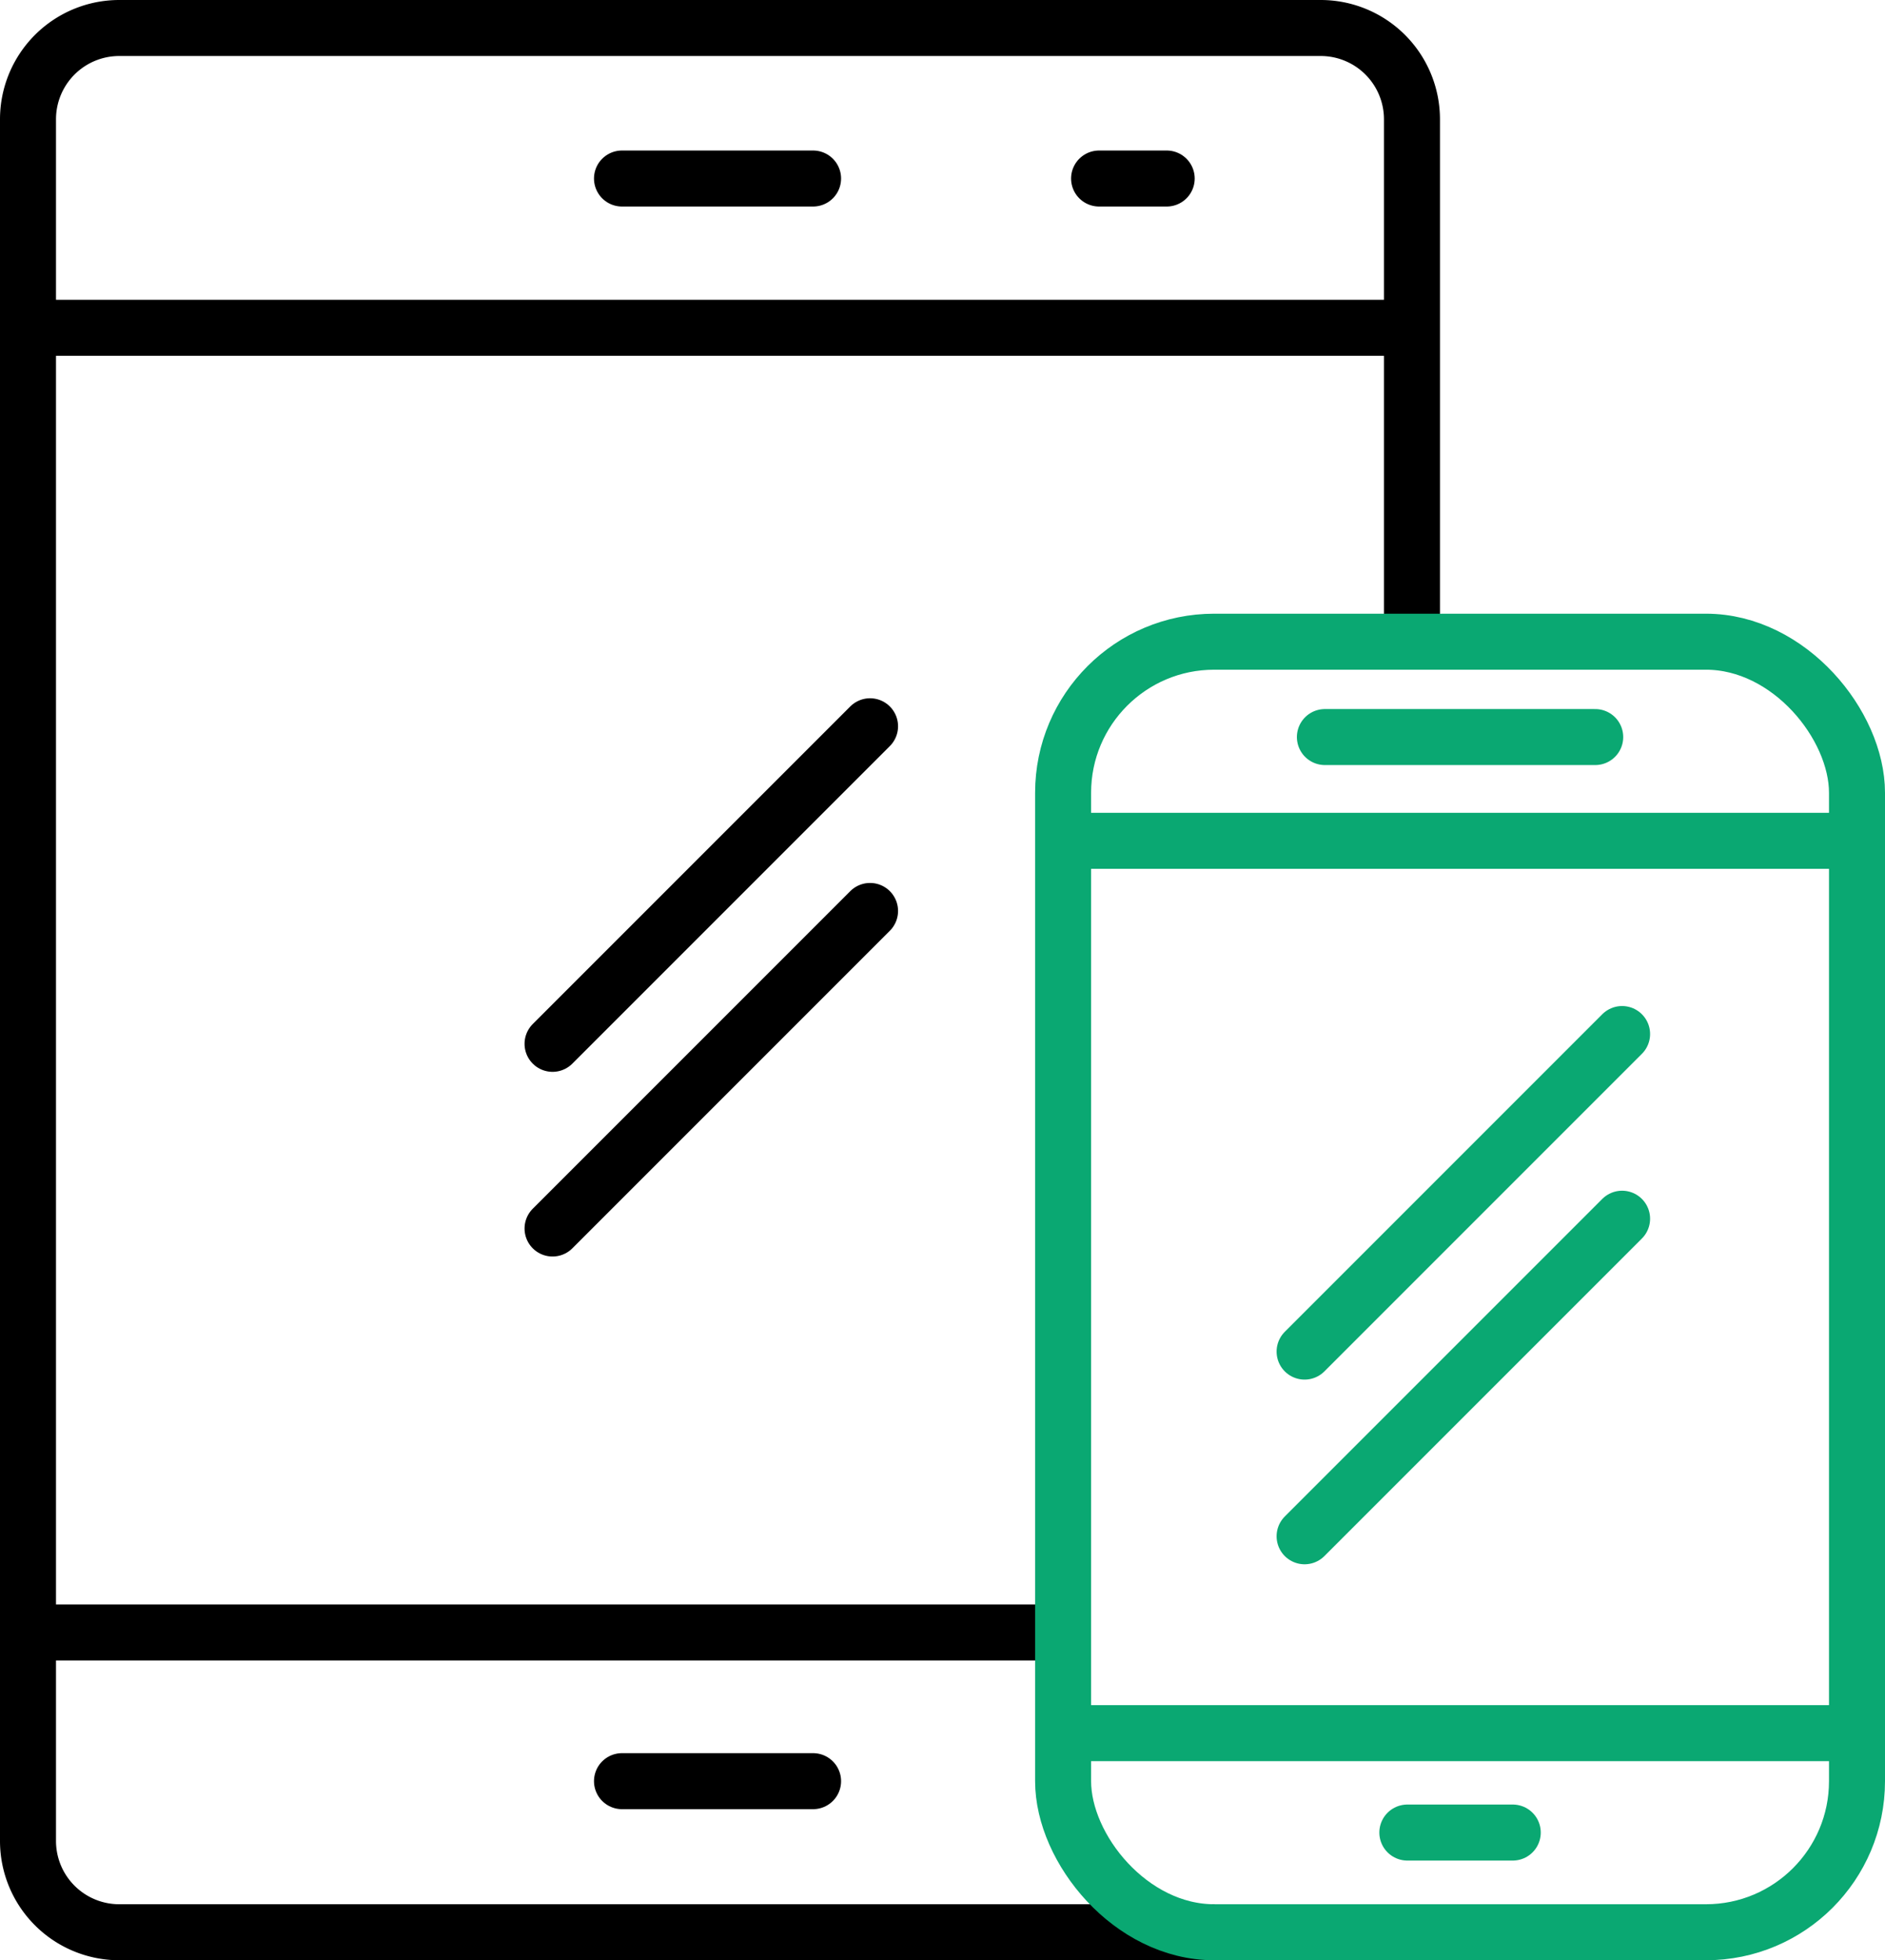
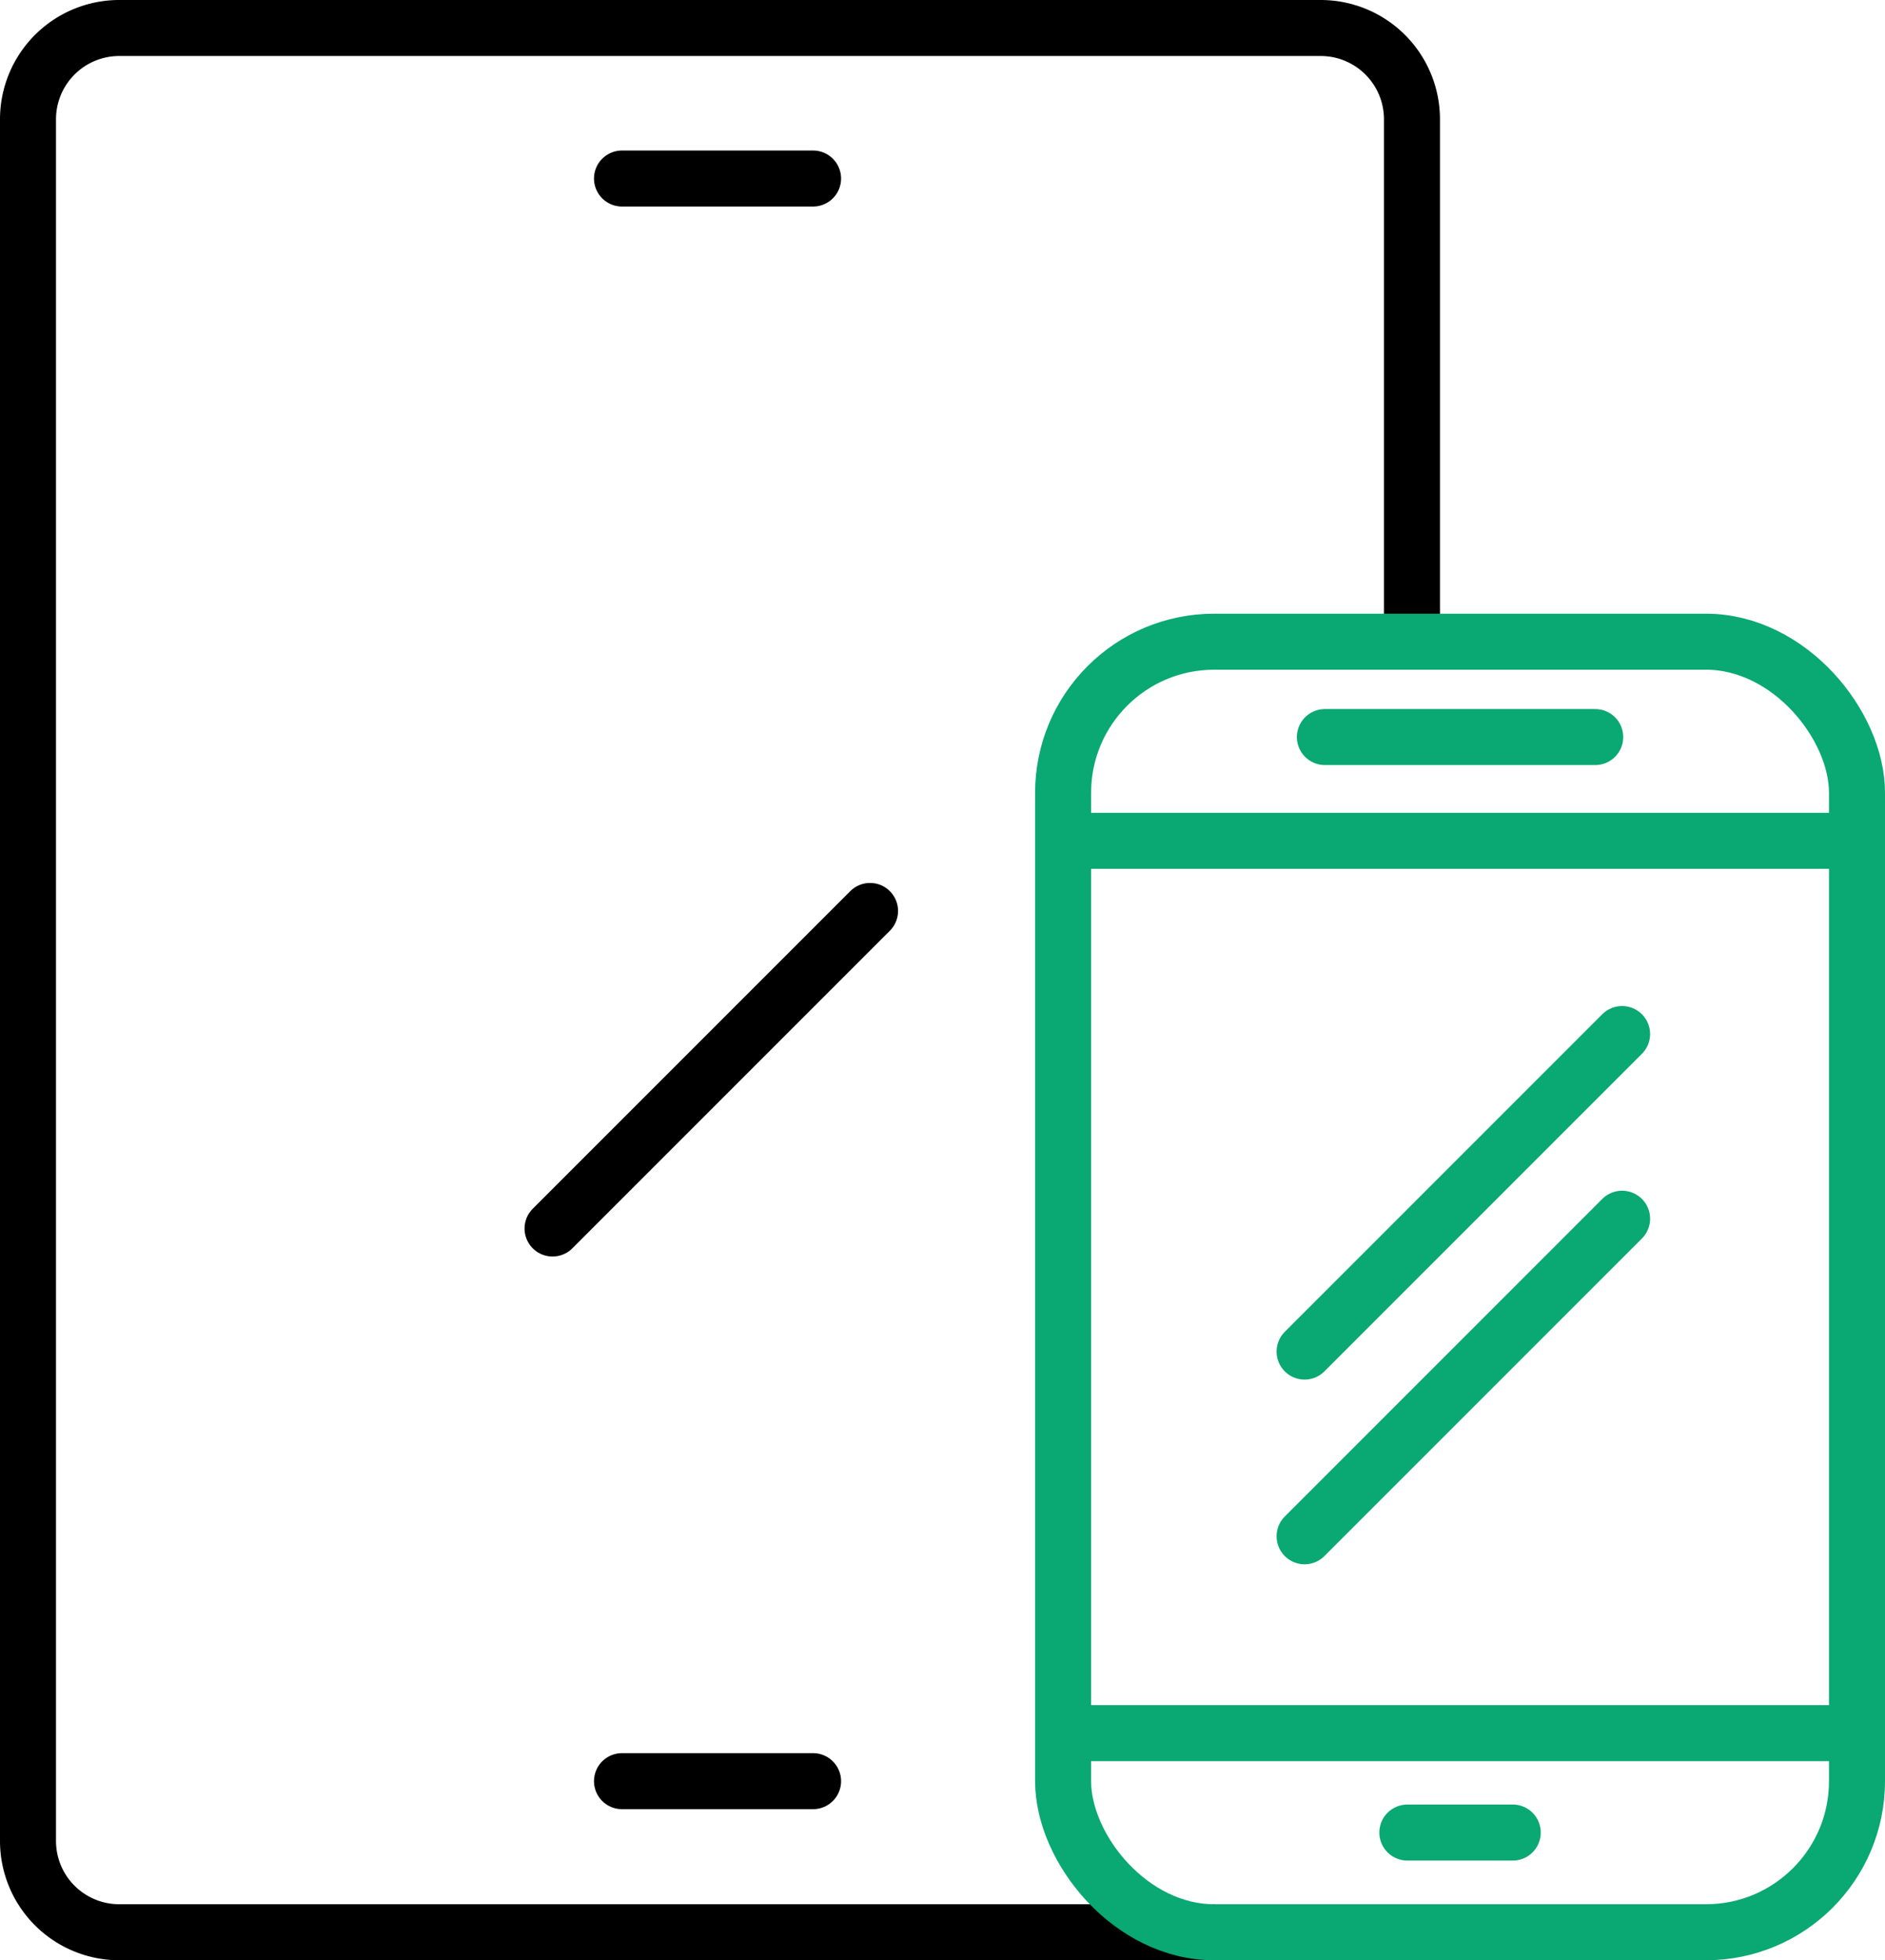
<svg xmlns="http://www.w3.org/2000/svg" viewBox="0 0 134.65 140">
  <defs>
    <style>.cls-1,.cls-2,.cls-3,.cls-4,.cls-5{fill:none;stroke-linejoin:round;stroke-width:4px;}.cls-1,.cls-2,.cls-3{stroke:#000;}.cls-1{fill-rule:evenodd;}.cls-3,.cls-4{stroke-linecap:round;}.cls-4,.cls-5{stroke:#0aa872;}</style>
  </defs>
  <g id="Layer_2" data-name="Layer 2">
    <g id="Apps">
      <g id="apps-01">
        <path class="cls-1" d="M86.76,138H8.52A6.52,6.52,0,0,1,2,131.48V8.52A6.52,6.52,0,0,1,8.52,2H94.34a6.52,6.52,0,0,1,6.52,6.52V45.8" />
-         <line class="cls-2" x1="75.94" y1="116.59" x2="2" y2="116.59" />
-         <line class="cls-2" x1="2" y1="23.41" x2="100.86" y2="23.41" />
-         <line class="cls-3" x1="39.47" y1="74.55" x2="62.15" y2="51.87" />
        <line class="cls-3" x1="39.47" y1="87.74" x2="62.15" y2="65.06" />
        <line class="cls-3" x1="58.08" y1="127.21" x2="44.43" y2="127.21" />
        <line class="cls-3" x1="58.08" y1="12.75" x2="44.43" y2="12.75" />
-         <line class="cls-3" x1="78.51" y1="12.75" x2="83.34" y2="12.75" />
        <line class="cls-4" x1="93.19" y1="96.53" x2="115.87" y2="73.85" />
        <line class="cls-4" x1="93.19" y1="109.72" x2="115.87" y2="87.04" />
        <rect class="cls-5" x="75.94" y="45.83" width="56.71" height="92.17" rx="10.79" />
        <line class="cls-5" x1="132.65" y1="123.78" x2="75.94" y2="123.78" />
        <line class="cls-5" x1="75.94" y1="60.05" x2="132.65" y2="60.05" />
        <line class="cls-4" x1="100.53" y1="130.88" x2="108.06" y2="130.88" />
        <line class="cls-4" x1="94.64" y1="52.64" x2="113.95" y2="52.64" />
      </g>
    </g>
  </g>
</svg>